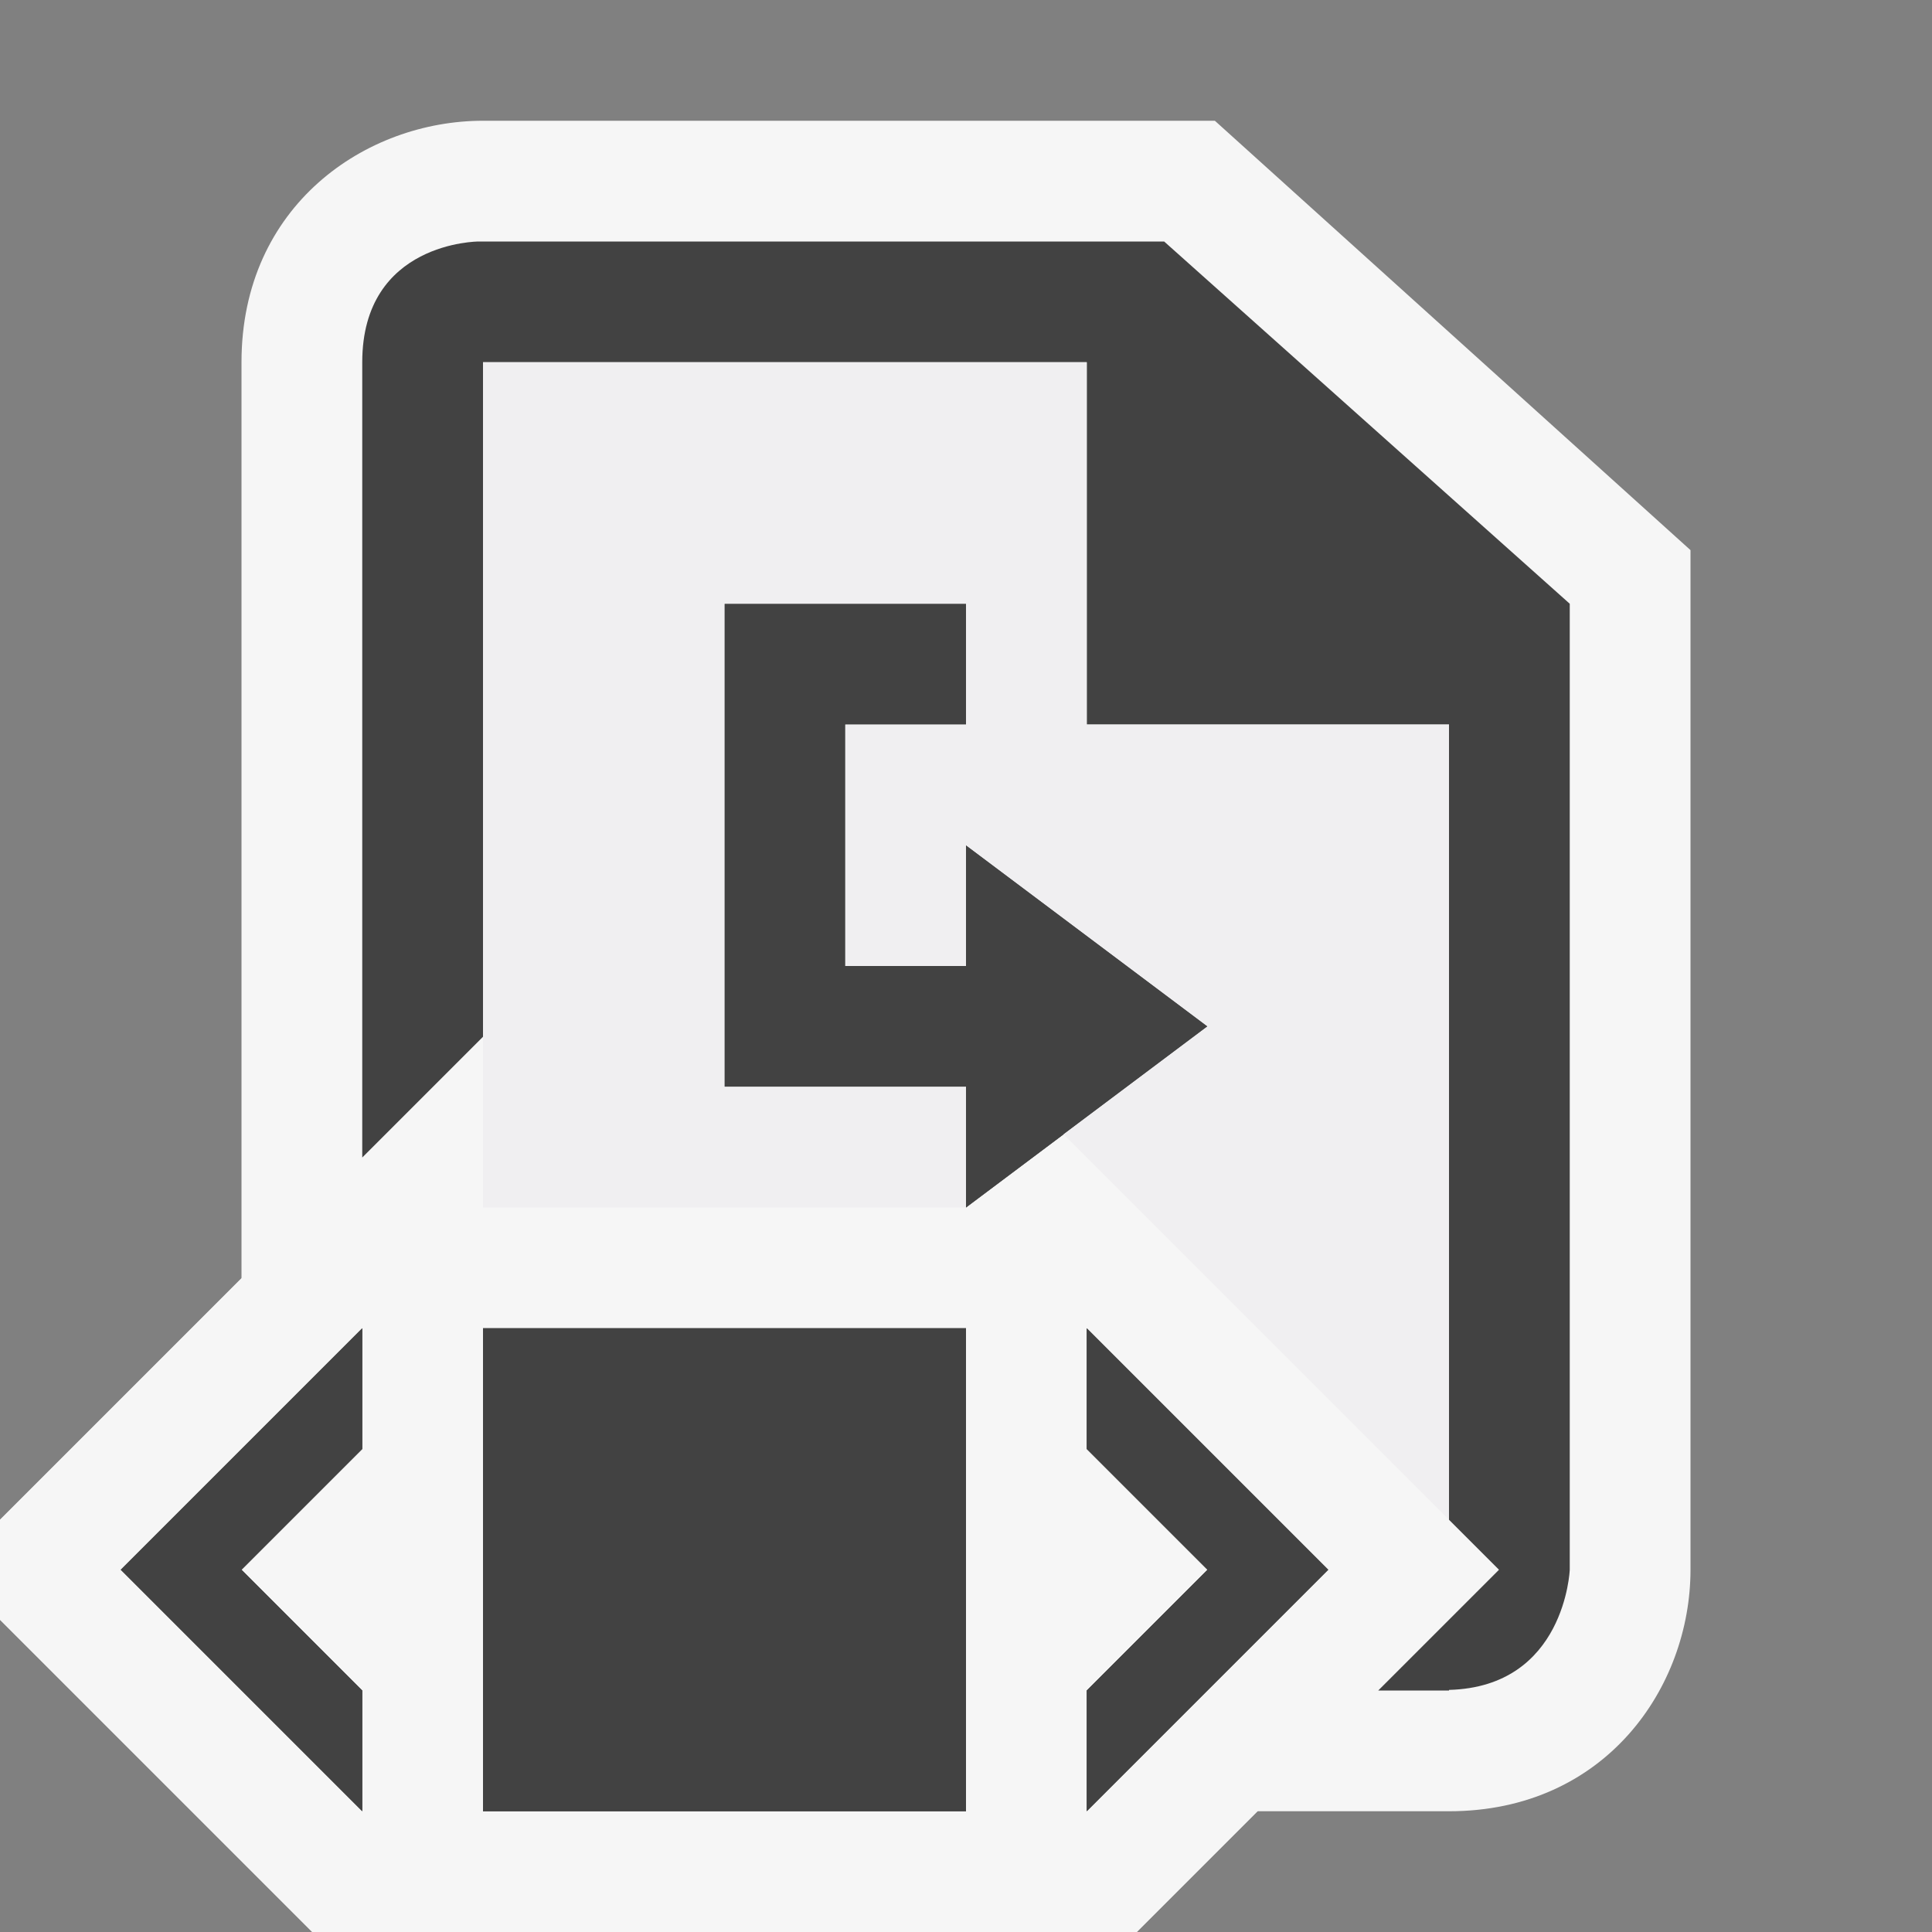
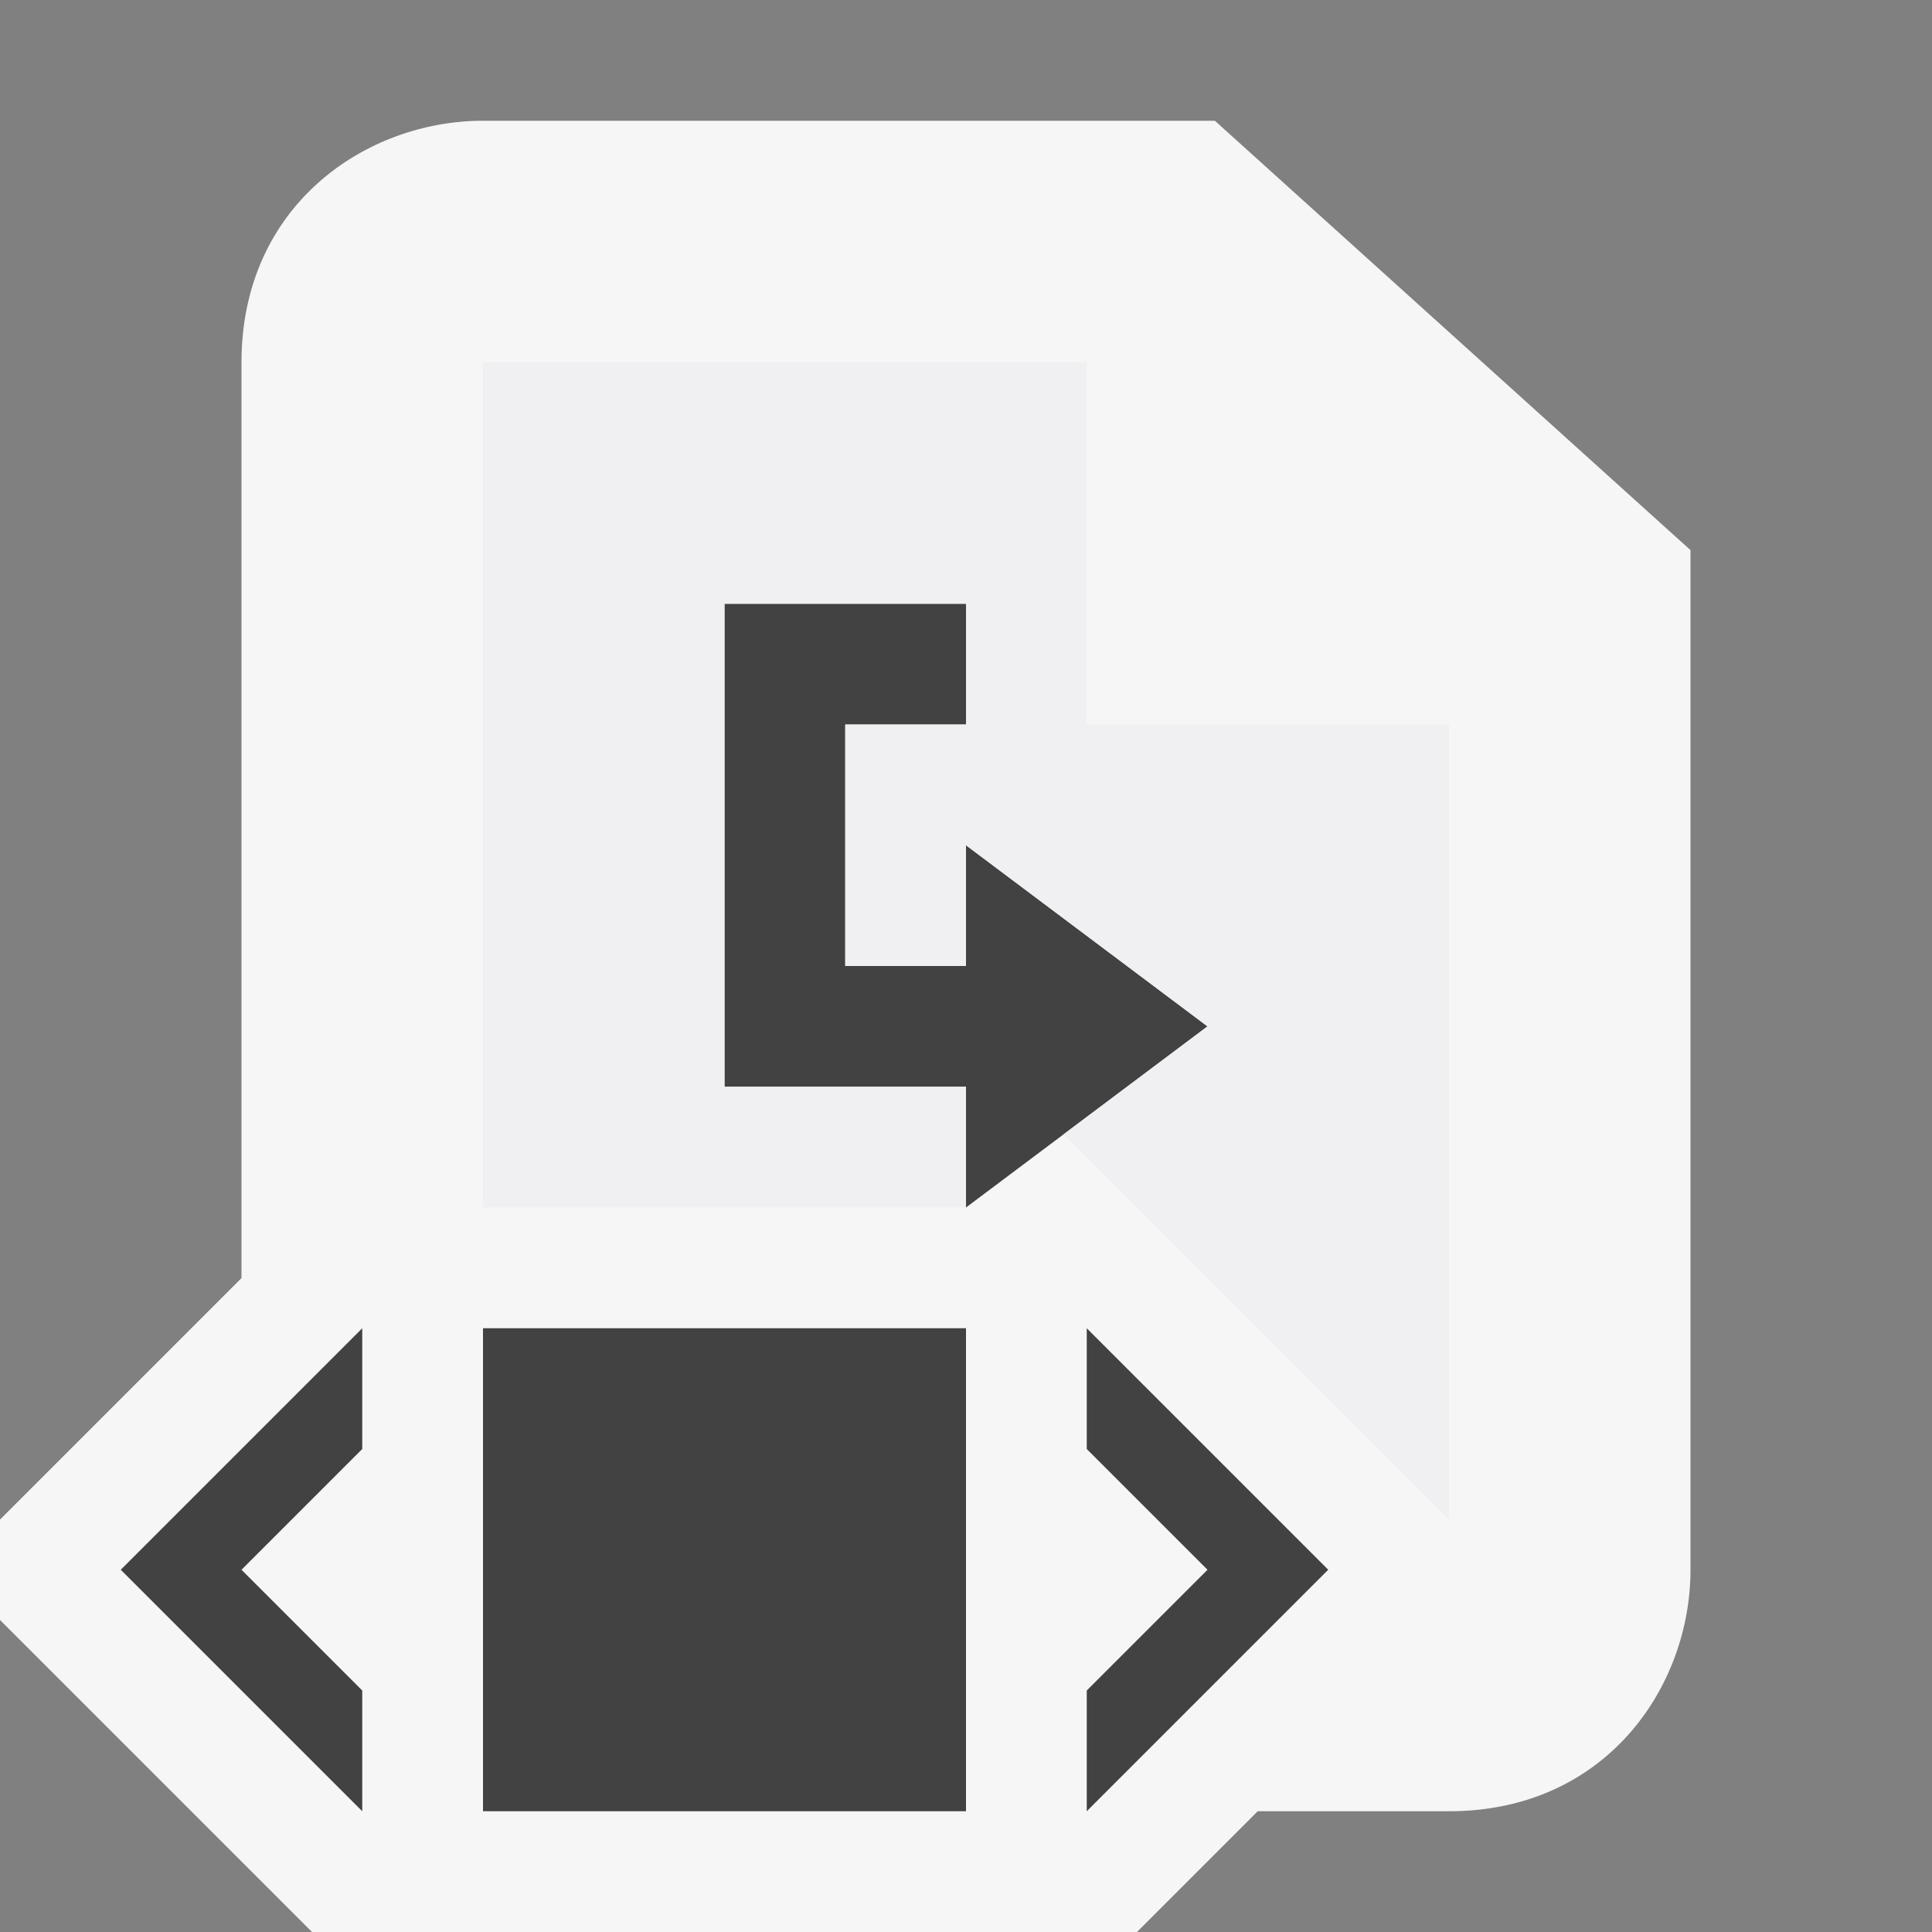
<svg xmlns="http://www.w3.org/2000/svg" viewBox="0 0 16 16">
  <rect x="0" y="0" width="16" height="16" fill="#808080" stroke="none" />
  <style>.st0{opacity:0}.st0,.st1{fill:#f6f6f6}.st2{fill:#424242}.st3{fill:#f0eff1}</style>
  <g id="outline">
    <path class="st0" d="M0 0h16v16H0z" />
    <path class="st1" d="M8 8.586V10H4V8.586l-4 4v.828L2.586 16H9.414l3-3z" />
    <path class="st1" d="M10.061 1H4c-.97 0-2 .701-2 2v7.586l-2 2v.828L2.586 16H9.414l1-1H12c1.299 0 2-1.03 2-2V4.556L10.061 1z" />
  </g>
  <g id="icon_x5F_bg">
-     <path class="st2" d="M8 15H4v-4h4v4zm1-4v1l1 1-1 1v1l2-2-2-2zm-8 2l2 2v-1l-1-1 1-1v-1l-2 2zm9-4.5L8 7v1H7V6h1V5H6v4h2v1l2-1.5z" />
    <path class="st2" d="M4 11h4v4H4zM9 11v1l1 1-1 1v1l2-2zM1 13l2 2v-1l-1-1 1-1v-1zM10 8.5L8 7v1H7V6h1V5H6v4h2v1z" />
-     <path class="st2" d="M9.641 2H3.964S3 2 3 3v6.586l1-1V3h5v3h3v6.586l.414.414-1 1H12v-.005c.962-.025 1-.995 1-.995V5L9.641 2z" />
  </g>
  <path class="st3" d="M12 12.586V6H9V3H4v7h4V9H6V5h2v1H7v2h1V7l2 1.5-1.192.894z" id="icon_x5F_fg" />
</svg>